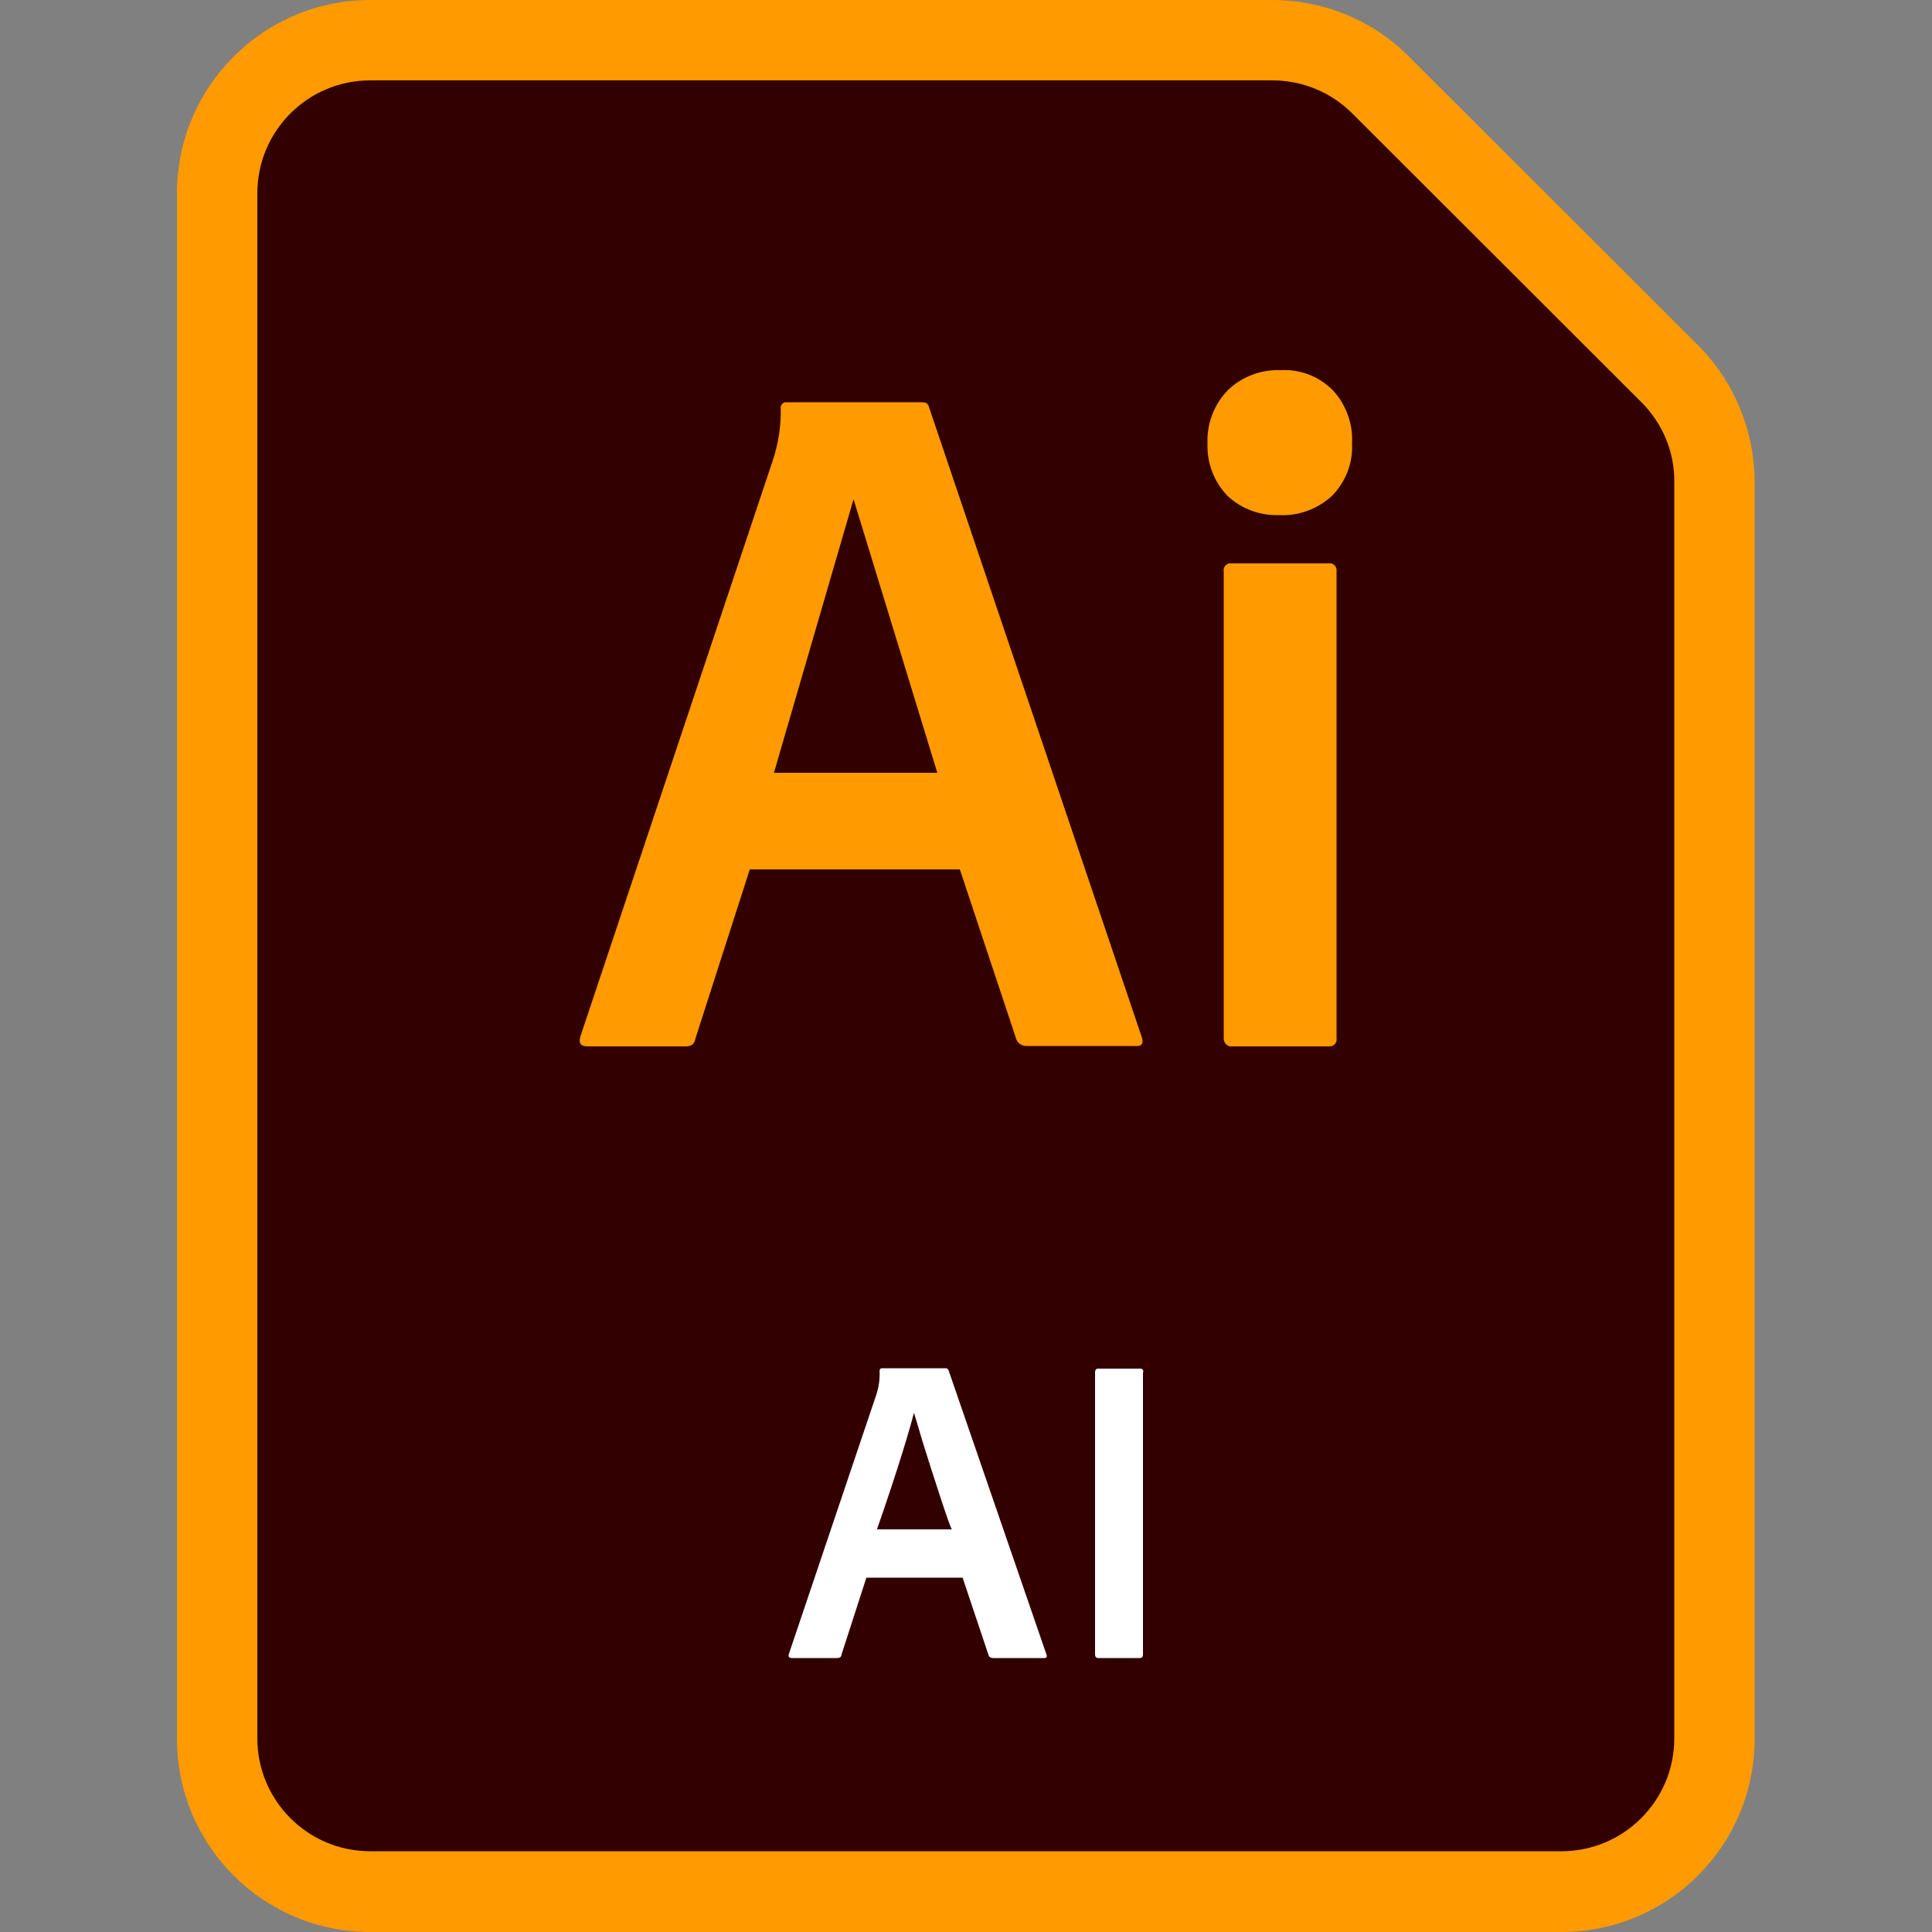
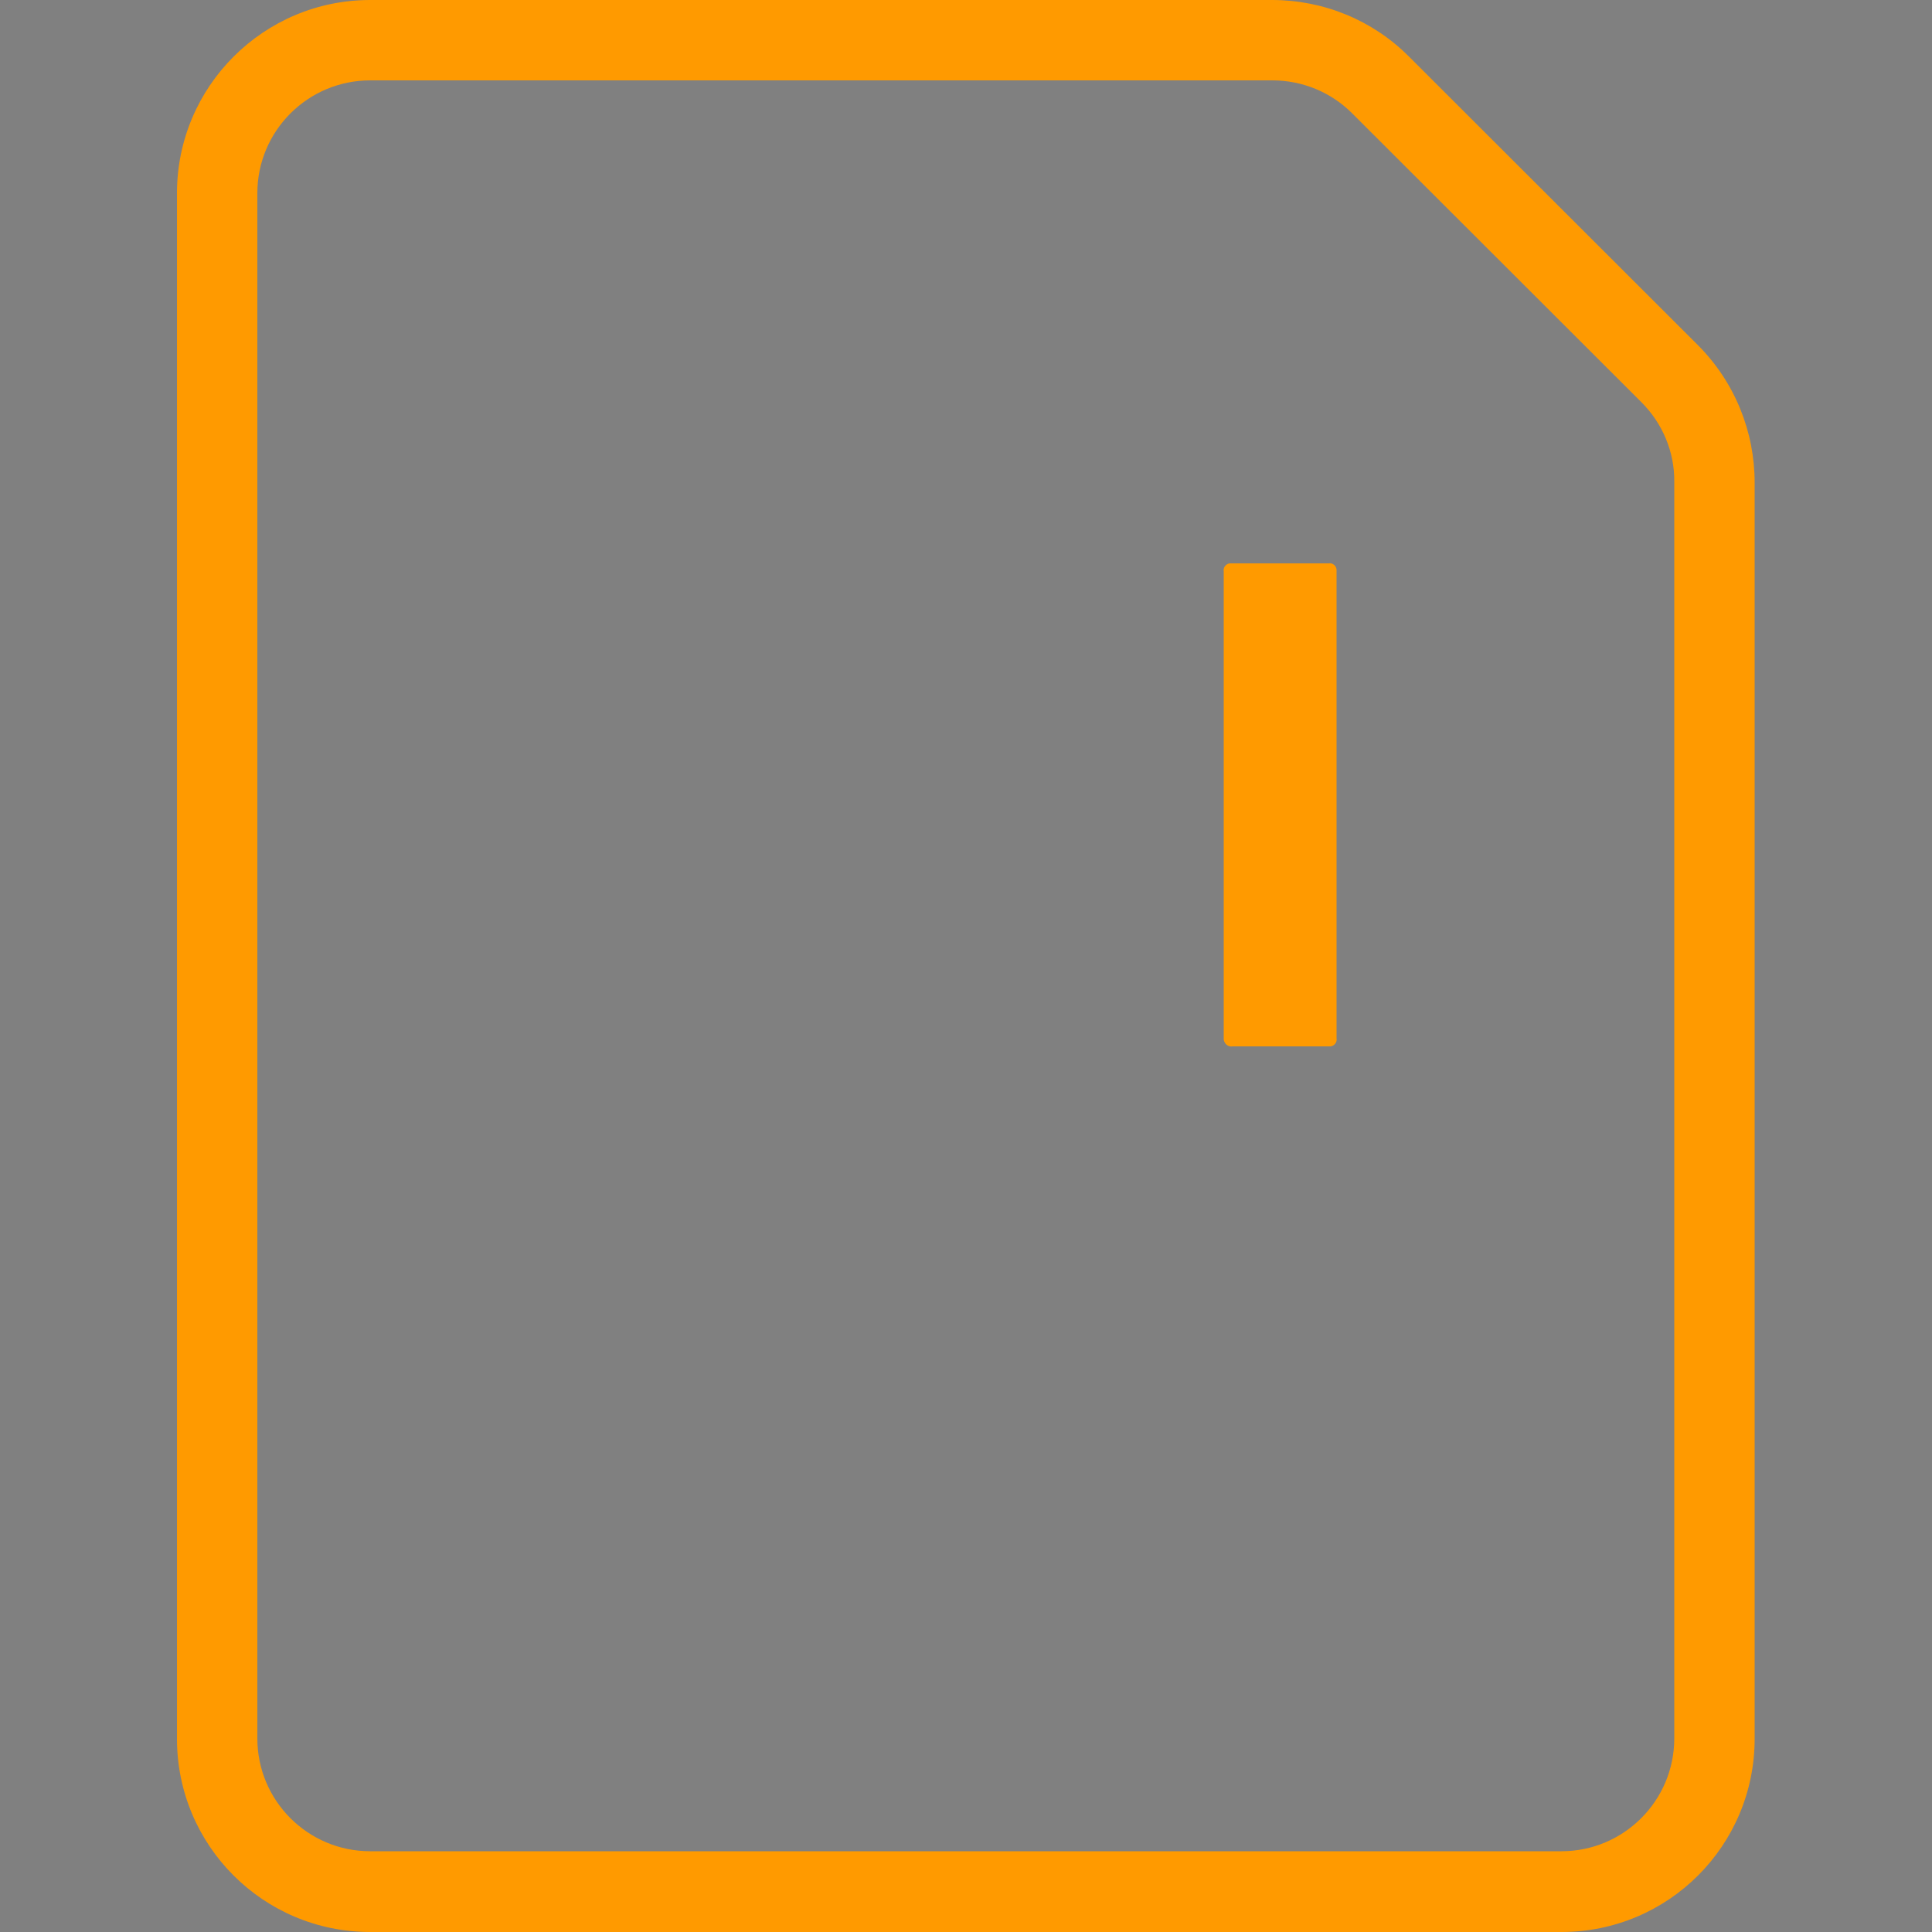
<svg xmlns="http://www.w3.org/2000/svg" id="Layer_1" version="1.1" viewBox="0 0 512 512">
  <rect x="0" y="0" width="512" height="512" fill="#808080" stroke="none" />
  <defs>
    <style>
      .st0 {
        fill: #fff;
      }

      .st1 {
        fill: #300;
      }

      .st2 {
        fill: #ff9a00;
      }
    </style>
  </defs>
-   <path class="st1" d="M456.5,133.2v319.1c0,27.1-22,49.1-49.1,49.1H104.5c-27.1,0-49.1-22-49.1-49.1V59.7c0-27.1,22-49.1,49.1-49.1h229.4c13,0,25.5,5.2,34.7,14.4l73.6,73.5c9.2,9.2,14.4,21.7,14.4,34.7h0Z" />
  <g>
    <path class="st2" d="M337.2,21.3c7.9,0,15.5,3.1,21.1,8.7l76.7,76.6c5.6,5.6,8.8,13.2,8.7,21.1v333c0,16.5-13.4,29.9-29.9,29.9H98.1c-16.5,0-29.9-13.4-29.9-29.9V51.2c0-16.5,13.4-29.9,29.9-29.9h239.1ZM337.2,0H98.1C69.9,0,46.9,22.9,46.9,51.2v409.6c0,28.3,22.9,51.2,51.2,51.2h315.7c28.3,0,51.2-22.9,51.2-51.2V127.9c0-13.6-5.3-26.6-14.9-36.3L373.3,14.9C363.7,5.3,350.7,0,337.1,0h.1Z" />
-     <path class="st2" d="M339.1,136.5c-5.1.2-10.1-1.6-13.8-5.1-3.6-3.7-5.5-8.8-5.3-13.9-.2-5.2,1.7-10.3,5.4-14.1,3.7-3.6,8.8-5.5,13.9-5.3,5.2-.3,10.2,1.6,13.9,5.3,3.5,3.8,5.4,8.9,5.1,14.1.3,5.2-1.7,10.2-5.3,13.9-3.8,3.5-8.9,5.4-14.1,5.1h0Z" />
-     <path class="st2" d="M254.4,230.4h-55.7l-14.4,44.8c-.2,1.4-1,2.1-2.6,2.1h-26.1c-1.7,0-2.3-.9-1.8-2.6l51-152.7c1.5-4.5,2.2-9.1,2.1-13.8-.1-.7.4-1.4,1.1-1.6.1,0,.3,0,.4,0h36c1,0,1.6.4,1.8,1.3l56.4,167c.5,1.6,0,2.3-1.3,2.3h-29.3c-1.1,0-2.1-.6-2.6-1.6l-15.1-45.4ZM205,204.8h43.4l-22.2-72.5-21.1,72.5Z" />
    <path class="st2" d="M324.3,274.9v-123.5c-.2-1,.6-2,1.6-2.1.2,0,.4,0,.6,0h25.6c1-.2,2,.6,2.1,1.6,0,.2,0,.4,0,.6v123.7c.2,1-.6,2-1.6,2.1-.2,0-.4,0-.6,0h-25.3c-1.2.2-2.2-.6-2.4-1.8,0-.2,0-.4,0-.6Z" />
  </g>
-   <path class="st0" d="M255.1,418.1h-25.5l-6.6,20.4c0,.6-.5.9-1.2.9h-11.9c-.8,0-1.1-.4-.8-1.2l23.1-68.5c.7-2.1,1-4.2.9-6.4,0-.4.2-.7.6-.7,0,0,.1,0,.2,0h16.7c.4,0,.7.2.8.6l25.9,75.2c.3.7,0,1-.6,1h-13.5c-.5,0-1-.2-1.2-.7l-6.9-20.6ZM232.5,405.3h19.8c-.3.5-5.9-17.2-7.2-21.3s-2.1-7.2-2.9-9.6c-1,4-4.2,14.9-9.8,30.9Z" />
-   <path class="st0" d="M302.9,363.6v74.8c0,.7-.3,1-.9,1h-10.9c-.6,0-.9-.3-.9-1v-74.8c0-.5.3-.9.7-.9,0,0,.2,0,.2,0h11.1c.5,0,.8.3.8.9Z" />
</svg>